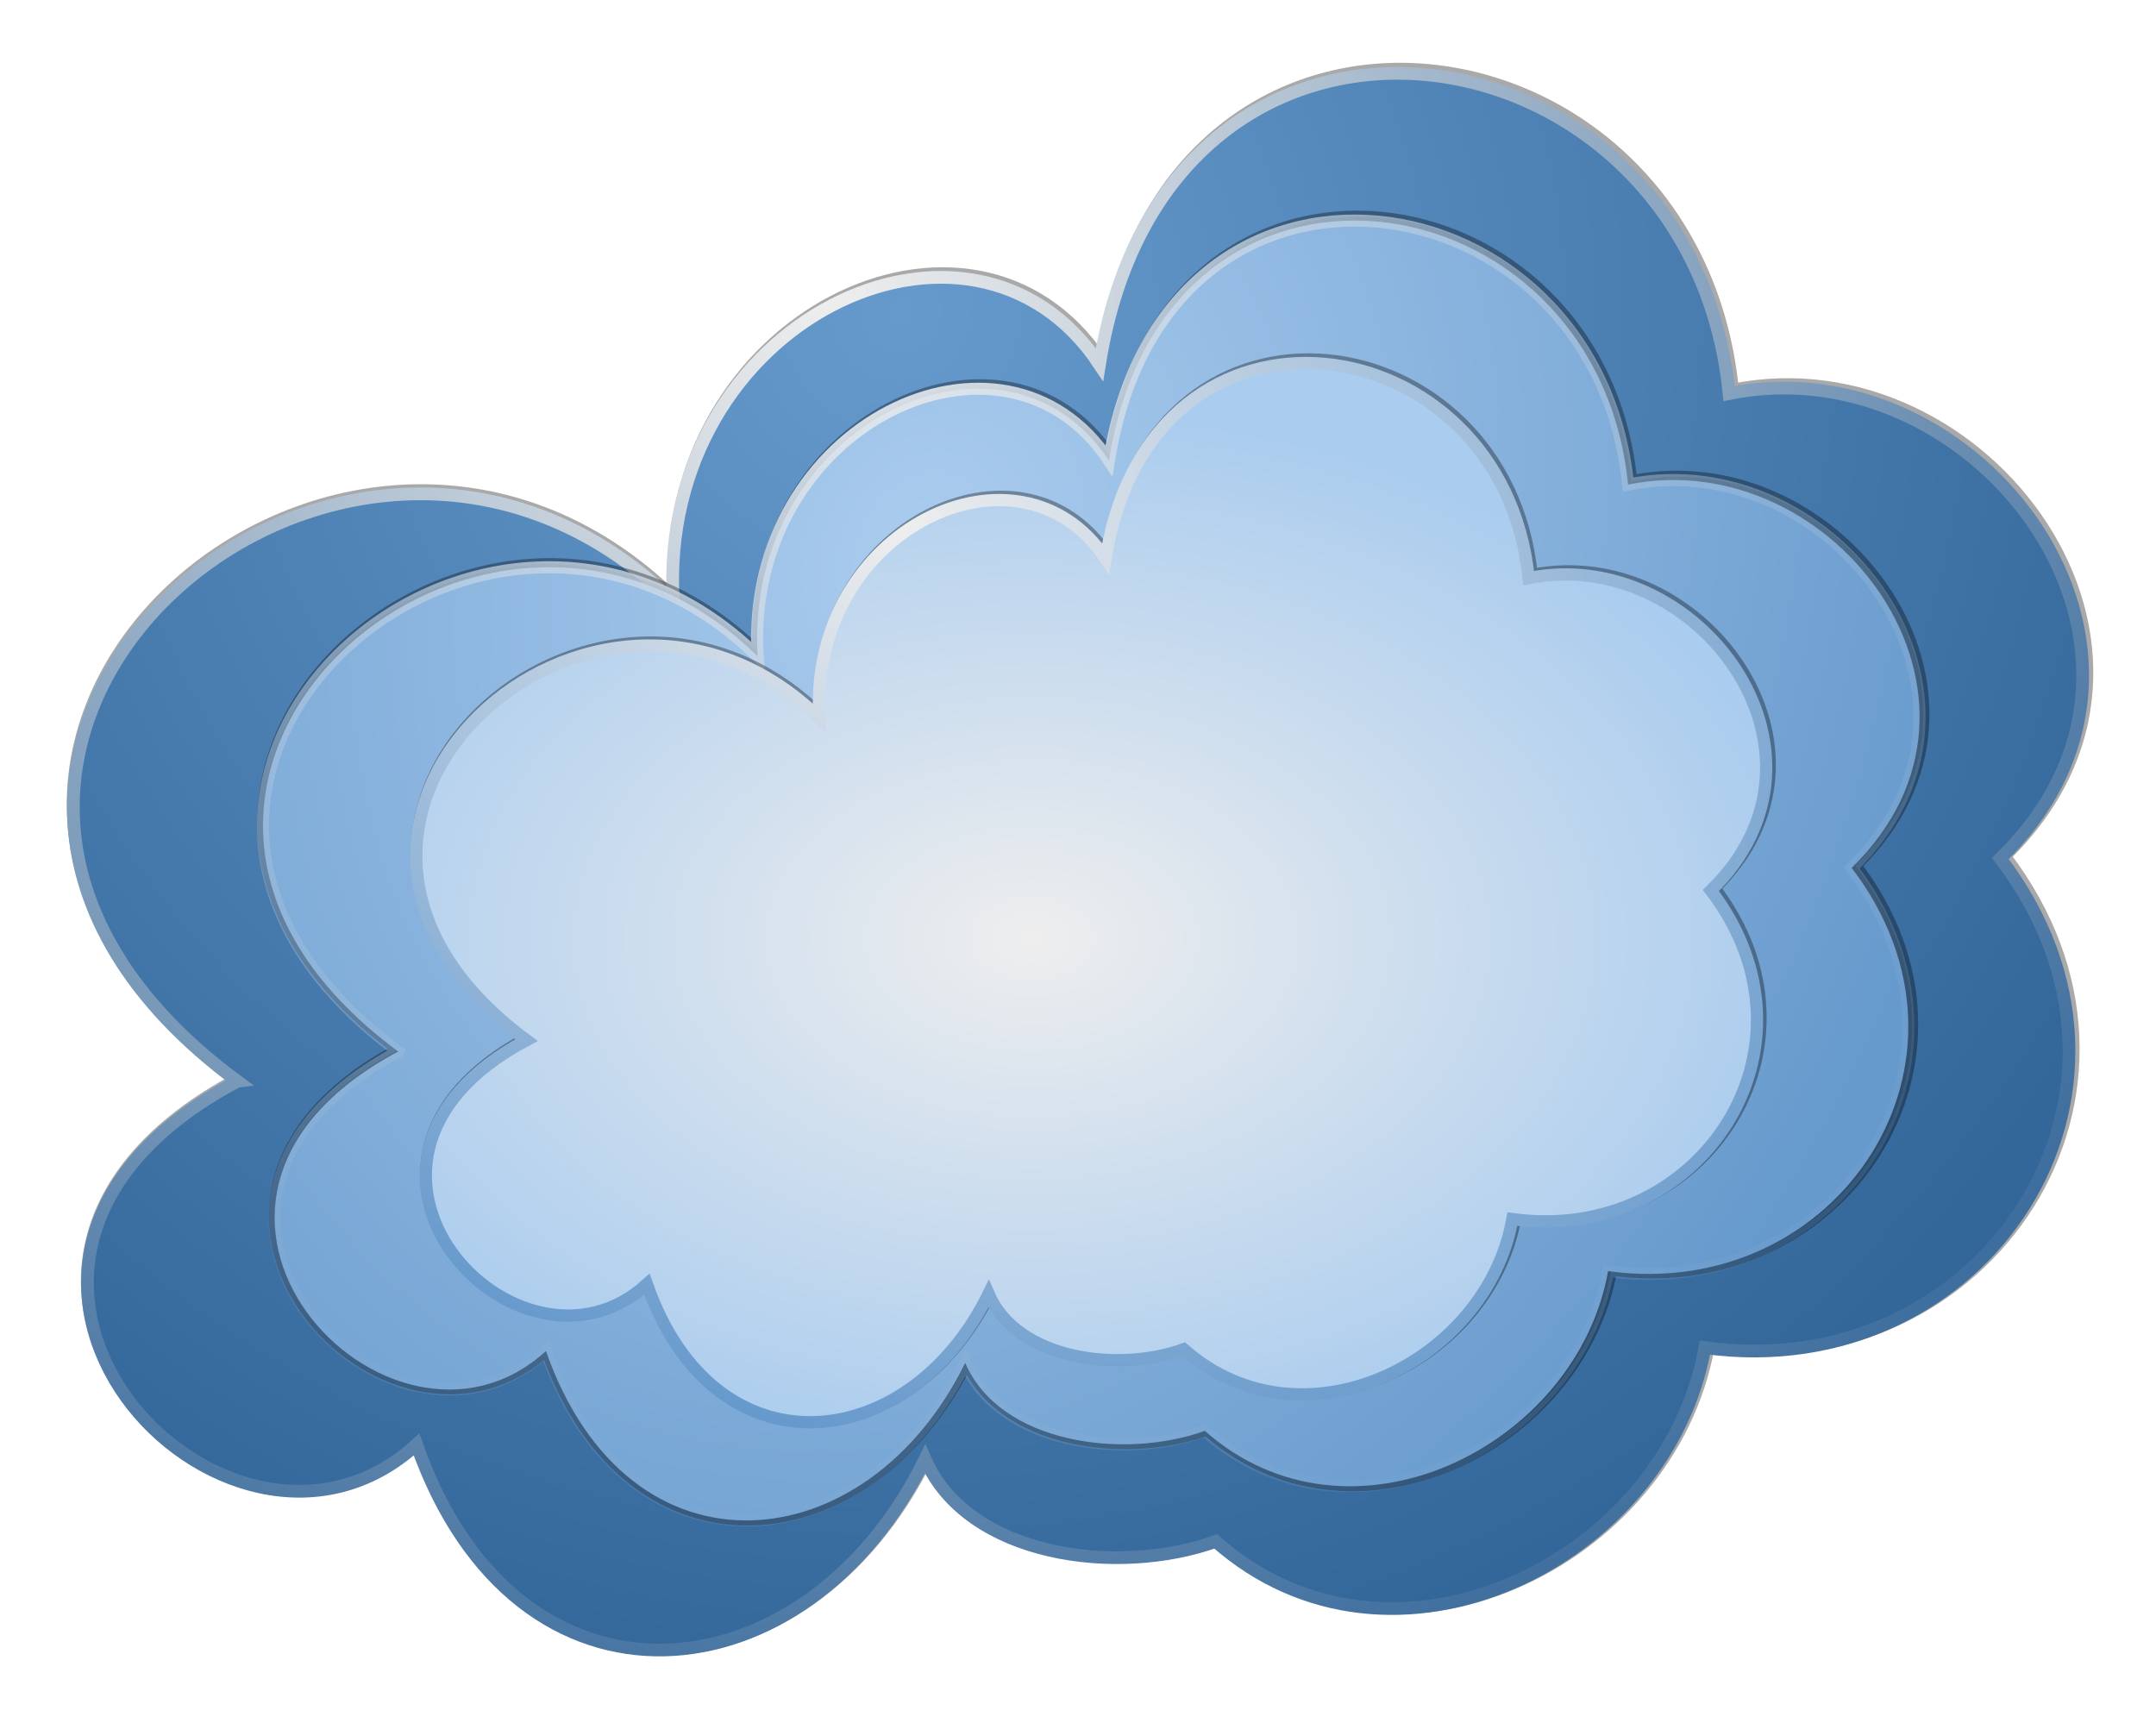
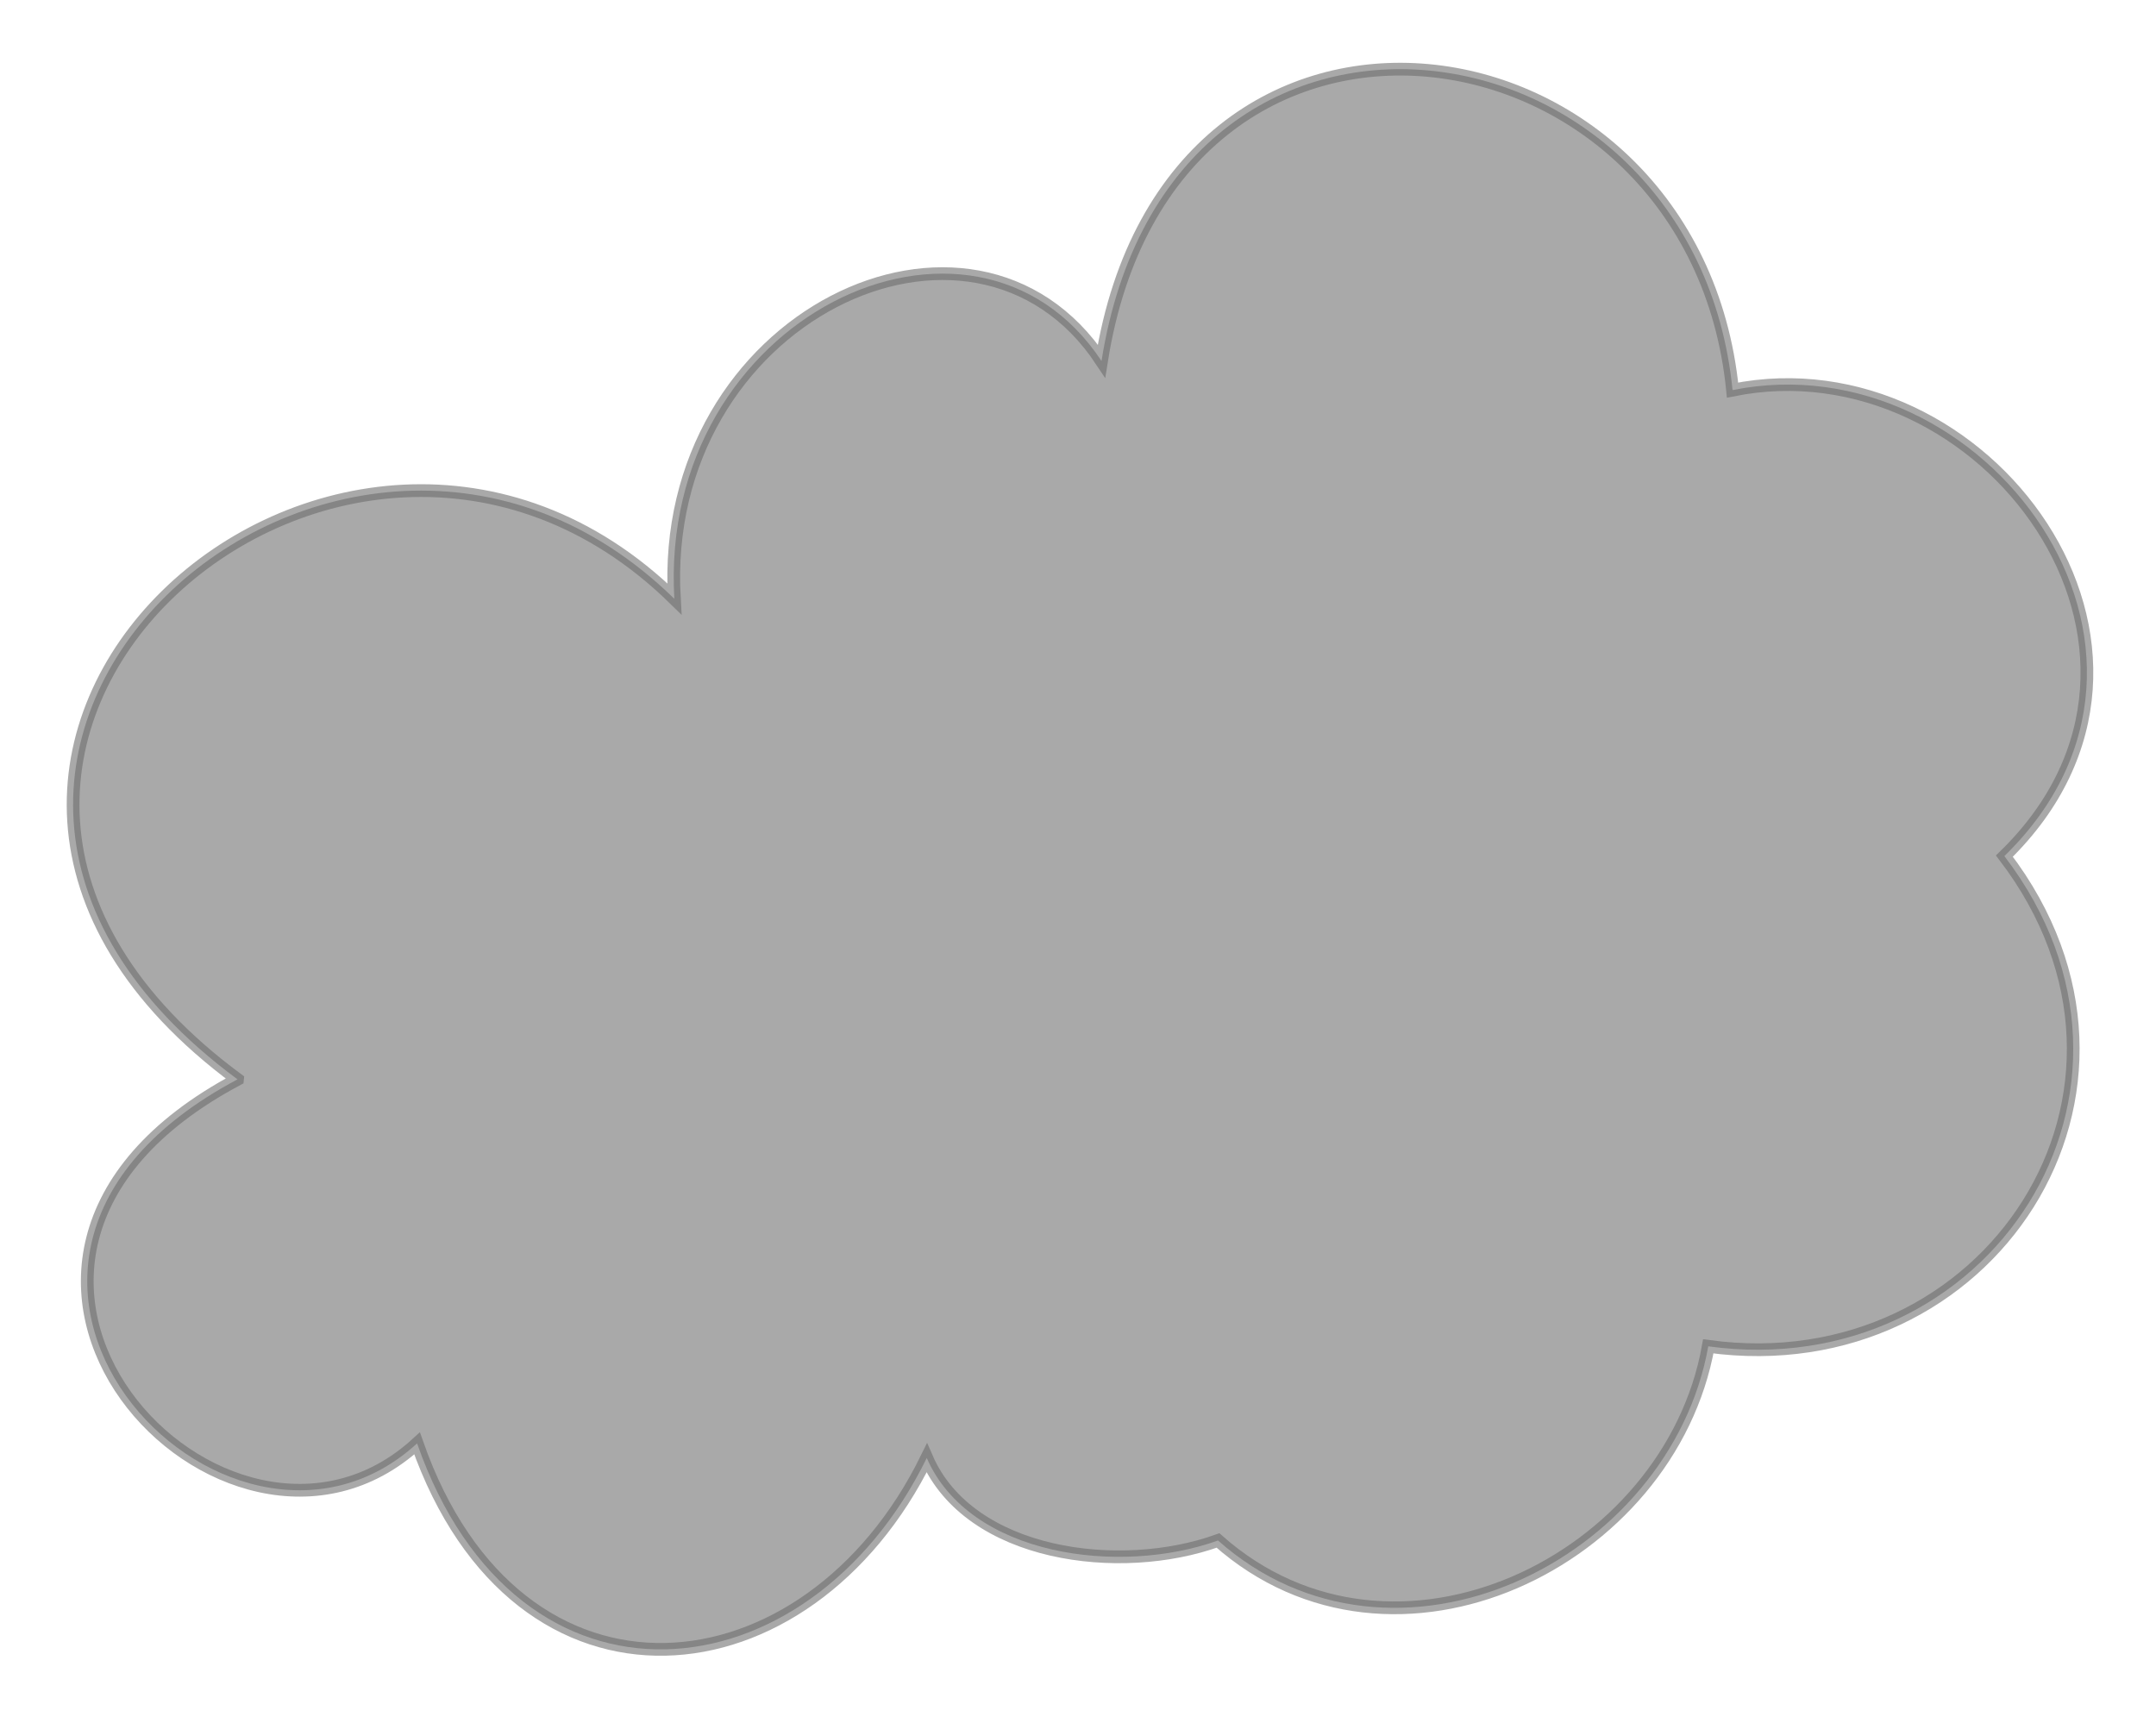
<svg xmlns="http://www.w3.org/2000/svg" id="svg2" viewBox="0 0 356 284.57" version="1.1">
  <title id="title3751">Cloud 1 by Merlin2525.svg</title>
  <defs id="defs4">
    <filter id="filter4187" color-interpolation-filters="sRGB">
      <feGaussianBlur id="feGaussianBlur4189" stdDeviation="50.441" />
    </filter>
    <filter id="filter4193" color-interpolation-filters="sRGB">
      <feGaussianBlur id="feGaussianBlur4195" stdDeviation="57.336" />
    </filter>
    <filter id="filter4203" color-interpolation-filters="sRGB">
      <feGaussianBlur id="feGaussianBlur4205" stdDeviation="69.545" />
    </filter>
    <radialGradient id="radialGradient4265" gradientUnits="userSpaceOnUse" cy="-2618.1" cx="2195.6" gradientTransform="matrix(.079 0 0 .053 89.124 357.64)" r="1655">
      <stop id="stop4143" stop-color="#eee" offset="0" />
      <stop id="stop4145" stop-color="#ace" offset="1" />
    </radialGradient>
    <radialGradient id="radialGradient4269" gradientUnits="userSpaceOnUse" cy="-4180.1" cx="419.63" gradientTransform="matrix(-.036 .094 -.077 -.029 -61.718 -5.126)" r="2157.3">
      <stop id="stop4293" stop-color="#ace" offset="0" />
      <stop id="stop4295" stop-color="#69c" offset="1" />
    </radialGradient>
    <radialGradient id="radialGradient4273" gradientUnits="userSpaceOnUse" cy="-4646.5" cx="1874.3" gradientTransform="matrix(-.036 .081 -.08 -.036 -63.262 -203.79)" r="2614.3">
      <stop id="stop4217" stop-color="#69c" offset="0" />
      <stop id="stop4219" stop-color="#369" offset="1" />
    </radialGradient>
    <radialGradient id="radialGradient4281" gradientUnits="userSpaceOnUse" cy="134.22" cx="240.9" gradientTransform="matrix(-.634 1.133 -1.479 -.827 592.13 -11.356)" r="112.46">
      <stop id="stop4277" stop-color="#eee" offset="0" />
      <stop id="stop4279" stop-color="#69c" offset="1" />
    </radialGradient>
    <radialGradient id="radialGradient4289" gradientUnits="userSpaceOnUse" cy="116.44" cx="179.27" gradientTransform="matrix(-.882 1.583 -1.744 -.972 591.43 -59.165)" r="137.76">
      <stop id="stop4285" stop-color="#eee" offset="0" />
      <stop id="stop4287" stop-color="#69c" stop-opacity="0" offset="1" />
    </radialGradient>
    <radialGradient id="radialGradient4303" gradientUnits="userSpaceOnUse" cy="86.322" cx="228.33" gradientTransform="matrix(-.401 1.486 -1.541 -.416 452.9 -191.42)" r="166.94">
      <stop id="stop4299" stop-color="#eee" offset="0" />
      <stop id="stop4301" stop-color="#369" offset="1" />
    </radialGradient>
  </defs>
  <g id="layer1" transform="translate(-92.215 -63.901)">
    <path id="path4197" opacity=".58" d="m141.38-2280.8c-1133.4-837.19 269.35-2079.2 1127.1-1239.8-42.828-728.31 771.97-1112.4 1102.1-613.65 176.3-1112.3 1529.7-911.53 1628.1 75.141 648.45-131.15 1246.1 671.76 701.32 1202.3 461.81 604.85-41.99 1364.1-763.94 1264.9-99.05 554.04-811 902.86-1264.9 500.94-252.65 90.881-640.81 41.552-751.41-212.9-306.06 624.64-1055.2 704.47-1315-37.571-491.15 449.33-1357.3-463.88-463.37-939.27z" transform="matrix(.064 0 0 .064 122.38 388.1)" filter="url(#filter4203)" stroke="#000" stroke-width="32.874" />
-     <path id="path4111" d="m131.41 242.45c-72.378-53.461 17.2-132.77 71.975-79.173-2.735-46.508 49.297-71.037 70.376-39.187 11.258-71.028 97.685-58.208 103.96 4.798 41.409-8.375 79.575 42.897 44.785 76.774 29.49 38.624-2.681 87.111-48.783 80.772-6.325 35.38-51.789 57.655-80.772 31.989-16.134 5.803-40.921 2.653-47.984-13.595-19.545 39.888-67.382 44.986-83.971-2.399-31.364 28.693-86.672-29.622-29.59-59.979z" stroke="url(#radialGradient4303)" stroke-width="2.099" fill="url(#radialGradient4273)" />
-     <path id="path4191" opacity=".58" d="m557.29-2357.7c-934.44-690.21 222.06-1714.1 929.24-1022.2-35.309-600.45 636.44-917.12 908.59-505.92 145.35-917 1261.2-751.5 1342.2 61.949 534.61-108.12 1027.3 553.82 578.19 991.19 380.73 498.66-34.618 1124.6-629.82 1042.8-81.66 456.77-668.61 744.35-1042.8 412.99-208.3 74.926-528.3 34.256-619.49-175.52-252.33 514.97-869.94 580.79-1084.1-30.974-404.93 370.44-1119-382.44-382.02-774.36z" transform="matrix(.064 0 0 .064 122.38 388.1)" filter="url(#filter4193)" stroke="#000" stroke-width="31.155" />
-     <path id="path4113" d="m157.97 237.54c-59.671-44.075 14.18-109.46 59.339-65.273-2.255-38.343 40.642-58.566 58.02-32.307 9.282-58.558 80.535-47.989 85.712 3.956 34.139-6.904 65.604 35.366 36.922 63.295 24.313 31.843-2.211 71.818-40.219 66.592-5.215 29.168-42.696 47.533-66.592 26.373-13.301 4.785-33.736 2.188-39.559-11.208-16.113 32.885-55.552 37.088-69.229-1.978-25.858 23.656-71.456-24.422-24.395-49.449z" stroke="url(#radialGradient4289)" stroke-width="1.99" fill="url(#radialGradient4269)" />
-     <path id="path4177" opacity=".58" d="m889.06-2387.2c-761.44-562.43 180.95-1396.8 757.21-832.93-28.772-489.29 518.62-747.34 740.38-412.26 118.44-747.24 1027.7-612.37 1093.7 50.48 435.64-88.105 837.15 451.29 471.15 807.69 310.25 406.34-28.21 916.44-513.22 849.75-66.542 372.21-544.83 606.55-849.75 336.54-169.73 61.055-430.5 27.915-504.8-143.03-205.62 419.64-708.89 473.27-883.41-25.24-329.96 301.86-911.82-311.64-311.3-631.01z" transform="matrix(.064 0 0 .064 122.38 388.1)" filter="url(#filter4187)" stroke="#000" stroke-width="31.643" />
-     <path id="path4115" d="m179.15 235.66c-48.624-35.915 11.555-89.196 48.354-53.189-1.837-31.245 33.118-47.723 47.279-26.326 7.563-47.717 65.626-39.105 69.844 3.224 27.819-5.626 53.459 28.819 30.087 51.577 19.812 25.948-1.801 58.522-32.773 54.264-4.249 23.768-34.792 38.733-54.263 21.49-10.839 3.899-27.491 1.783-32.236-9.133-13.13 26.797-45.268 30.222-56.413-1.612-21.071 19.276-58.227-19.9-19.879-40.295z" stroke="url(#radialGradient4281)" stroke-width="2.021" fill="url(#radialGradient4265)" />
  </g>
</svg>